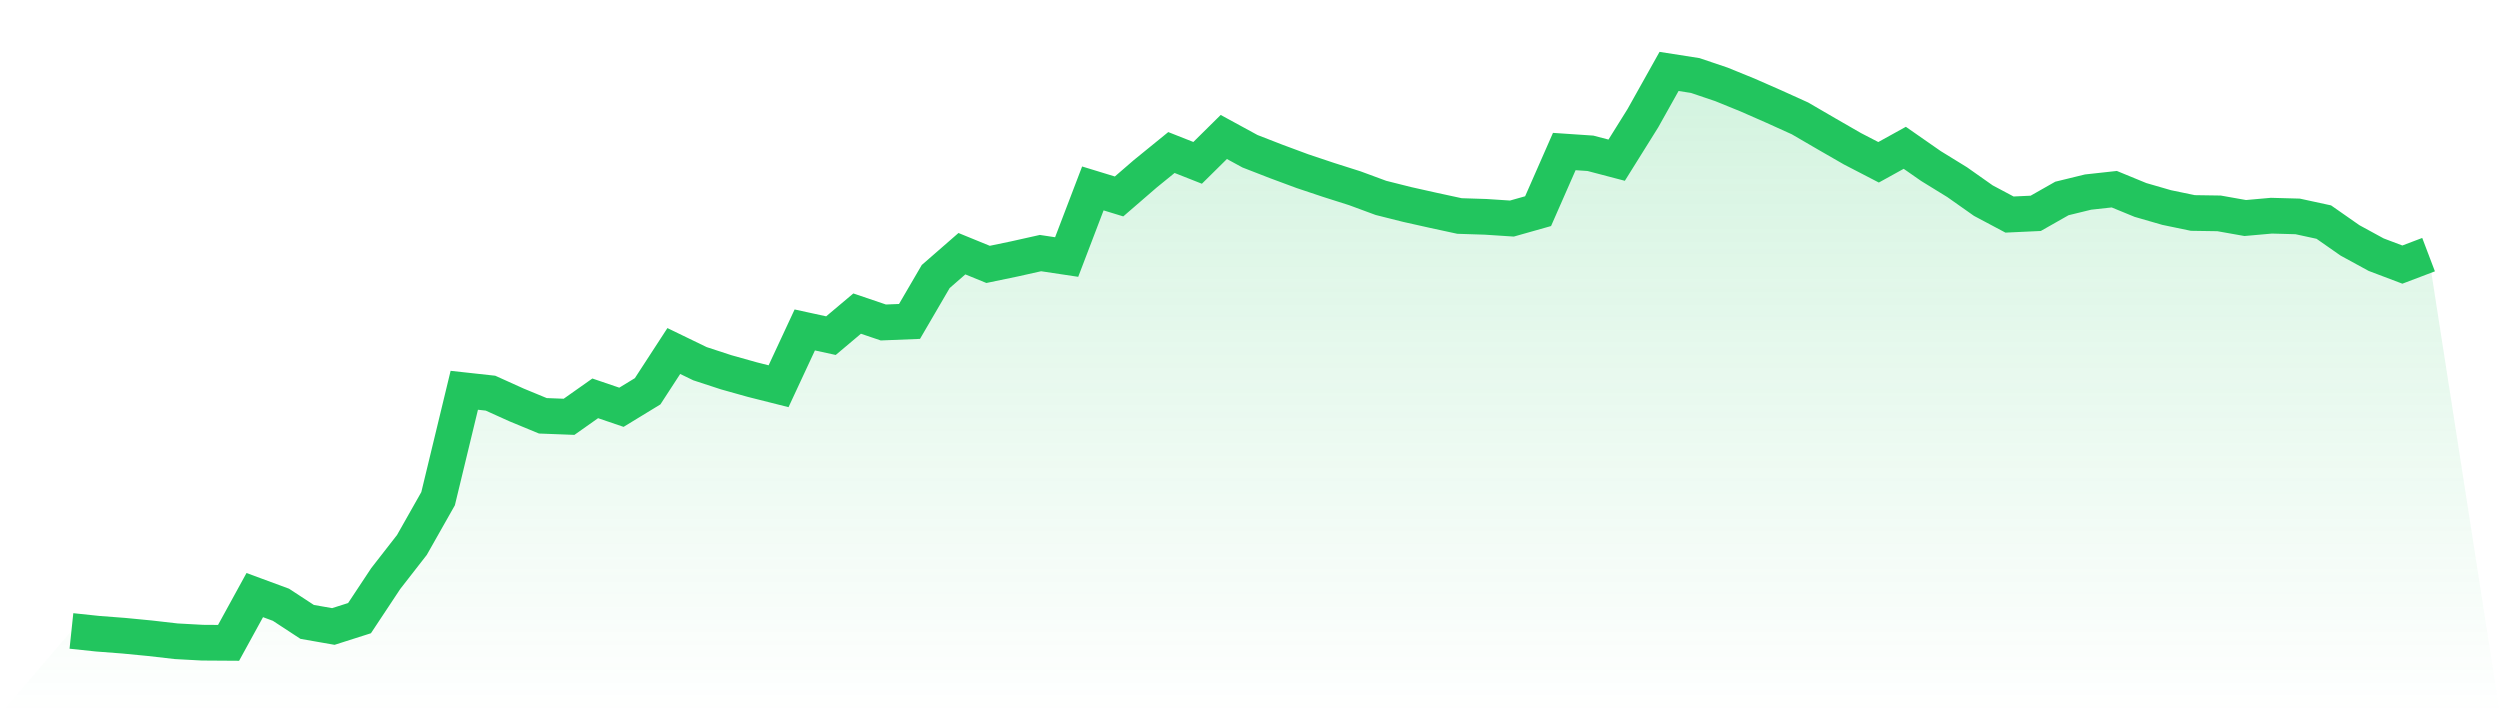
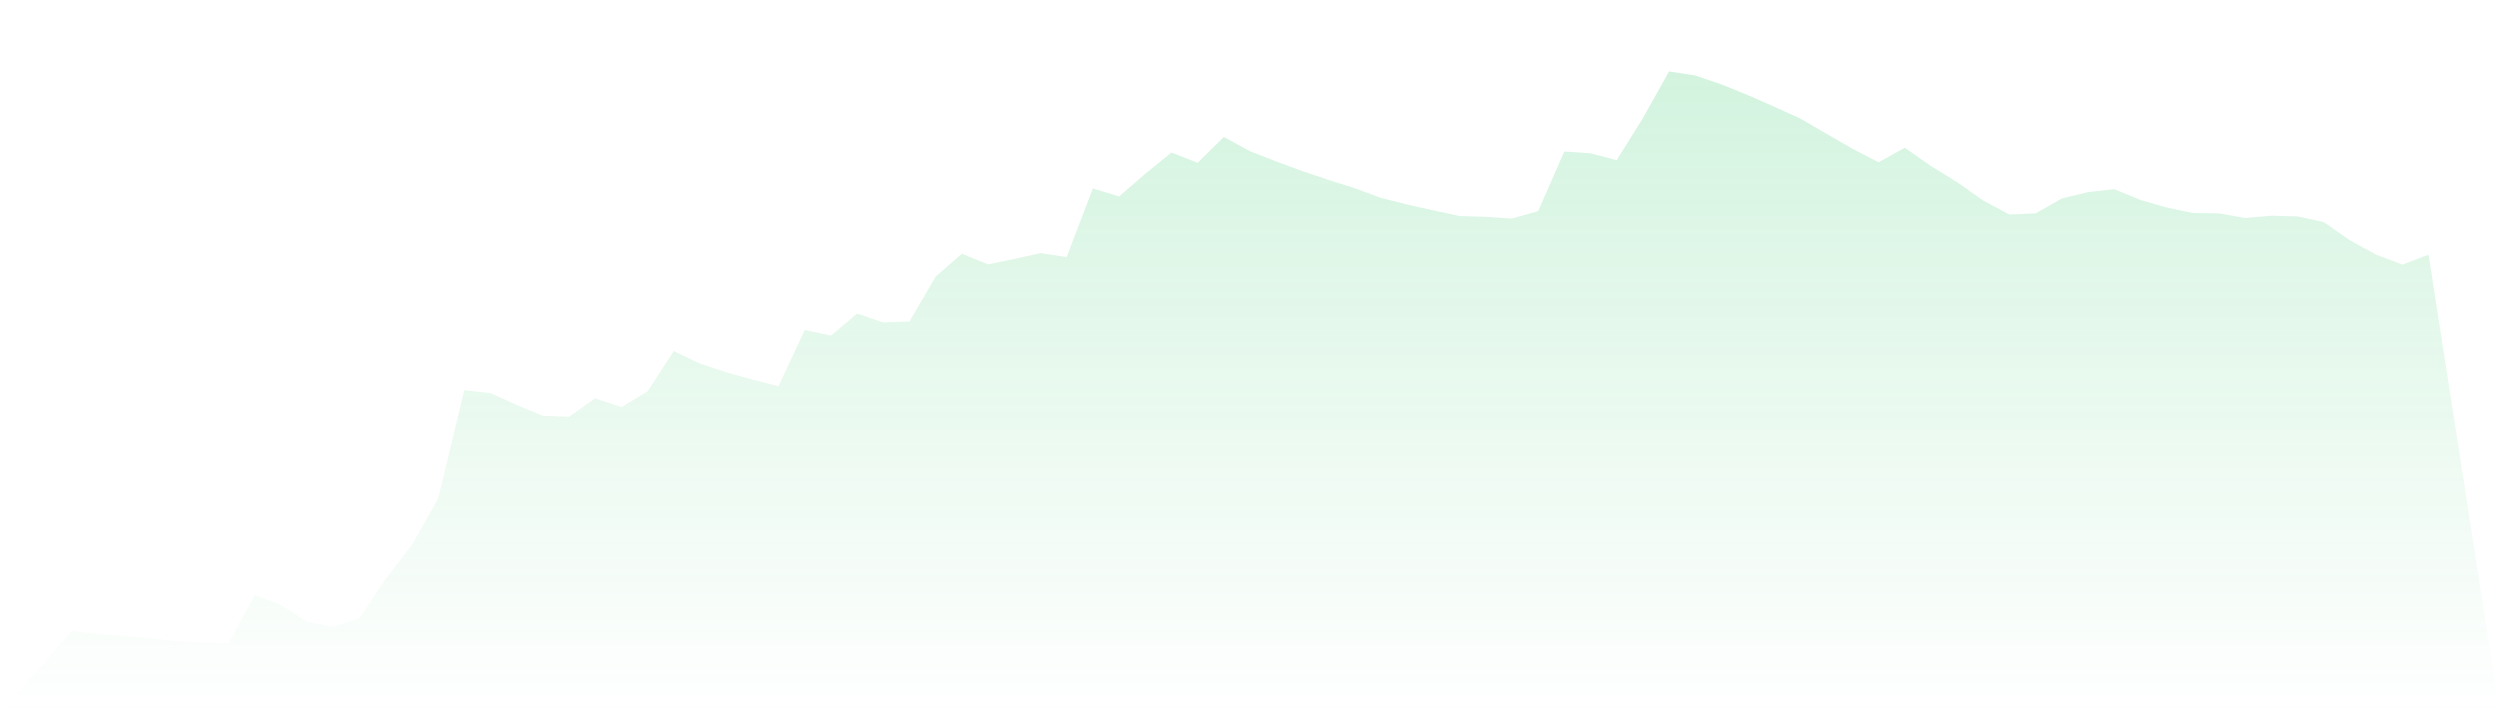
<svg xmlns="http://www.w3.org/2000/svg" viewBox="0 0 140 40">
  <defs>
    <linearGradient id="gradient" x1="0" x2="0" y1="0" y2="1">
      <stop offset="0%" stop-color="#22c55e" stop-opacity="0.2" />
      <stop offset="100%" stop-color="#22c55e" stop-opacity="0" />
    </linearGradient>
  </defs>
  <path d="M4,35.333 L4,35.333 L5.467,35.488 L6.933,35.6 L8.4,35.742 L9.867,35.91 L11.333,35.99 L12.8,36 L14.267,33.325 L15.733,33.866 L17.2,34.826 L18.667,35.083 L20.133,34.616 L21.6,32.401 L23.067,30.517 L24.533,27.927 L26,21.856 L27.467,22.017 L28.933,22.679 L30.4,23.285 L31.867,23.341 L33.333,22.307 L34.8,22.807 L36.267,21.912 L37.733,19.657 L39.2,20.368 L40.667,20.848 L42.133,21.259 L43.6,21.629 L45.067,18.477 L46.533,18.796 L48,17.561 L49.467,18.059 L50.933,18 L52.4,15.485 L53.867,14.207 L55.333,14.806 L56.8,14.501 L58.267,14.173 L59.733,14.393 L61.2,10.552 L62.667,11.001 L64.133,9.734 L65.6,8.541 L67.067,9.12 L68.533,7.671 L70,8.47 L71.467,9.04 L72.933,9.584 L74.4,10.075 L75.867,10.541 L77.333,11.082 L78.8,11.451 L80.267,11.779 L81.733,12.096 L83.2,12.143 L84.667,12.239 L86.133,11.825 L87.6,8.486 L89.067,8.585 L90.533,8.97 L92,6.621 L93.467,4 L94.933,4.229 L96.4,4.725 L97.867,5.322 L99.333,5.966 L100.8,6.63 L102.267,7.484 L103.733,8.328 L105.2,9.088 L106.667,8.277 L108.133,9.298 L109.6,10.201 L111.067,11.235 L112.533,12.015 L114,11.947 L115.467,11.114 L116.933,10.756 L118.4,10.595 L119.867,11.198 L121.333,11.622 L122.8,11.927 L124.267,11.949 L125.733,12.209 L127.2,12.079 L128.667,12.119 L130.133,12.437 L131.6,13.462 L133.067,14.262 L134.533,14.817 L136,14.26 L140,40 L0,40 z" fill="url(#gradient)" />
-   <path d="M4,35.333 L4,35.333 L5.467,35.488 L6.933,35.6 L8.4,35.742 L9.867,35.91 L11.333,35.99 L12.8,36 L14.267,33.325 L15.733,33.866 L17.2,34.826 L18.667,35.083 L20.133,34.616 L21.6,32.401 L23.067,30.517 L24.533,27.927 L26,21.856 L27.467,22.017 L28.933,22.679 L30.4,23.285 L31.867,23.341 L33.333,22.307 L34.8,22.807 L36.267,21.912 L37.733,19.657 L39.2,20.368 L40.667,20.848 L42.133,21.259 L43.6,21.629 L45.067,18.477 L46.533,18.796 L48,17.561 L49.467,18.059 L50.933,18 L52.4,15.485 L53.867,14.207 L55.333,14.806 L56.8,14.501 L58.267,14.173 L59.733,14.393 L61.2,10.552 L62.667,11.001 L64.133,9.734 L65.6,8.541 L67.067,9.12 L68.533,7.671 L70,8.47 L71.467,9.04 L72.933,9.584 L74.4,10.075 L75.867,10.541 L77.333,11.082 L78.8,11.451 L80.267,11.779 L81.733,12.096 L83.2,12.143 L84.667,12.239 L86.133,11.825 L87.6,8.486 L89.067,8.585 L90.533,8.97 L92,6.621 L93.467,4 L94.933,4.229 L96.4,4.725 L97.867,5.322 L99.333,5.966 L100.8,6.63 L102.267,7.484 L103.733,8.328 L105.2,9.088 L106.667,8.277 L108.133,9.298 L109.6,10.201 L111.067,11.235 L112.533,12.015 L114,11.947 L115.467,11.114 L116.933,10.756 L118.4,10.595 L119.867,11.198 L121.333,11.622 L122.8,11.927 L124.267,11.949 L125.733,12.209 L127.2,12.079 L128.667,12.119 L130.133,12.437 L131.6,13.462 L133.067,14.262 L134.533,14.817 L136,14.26" fill="none" stroke="#22c55e" stroke-width="2" />
</svg>